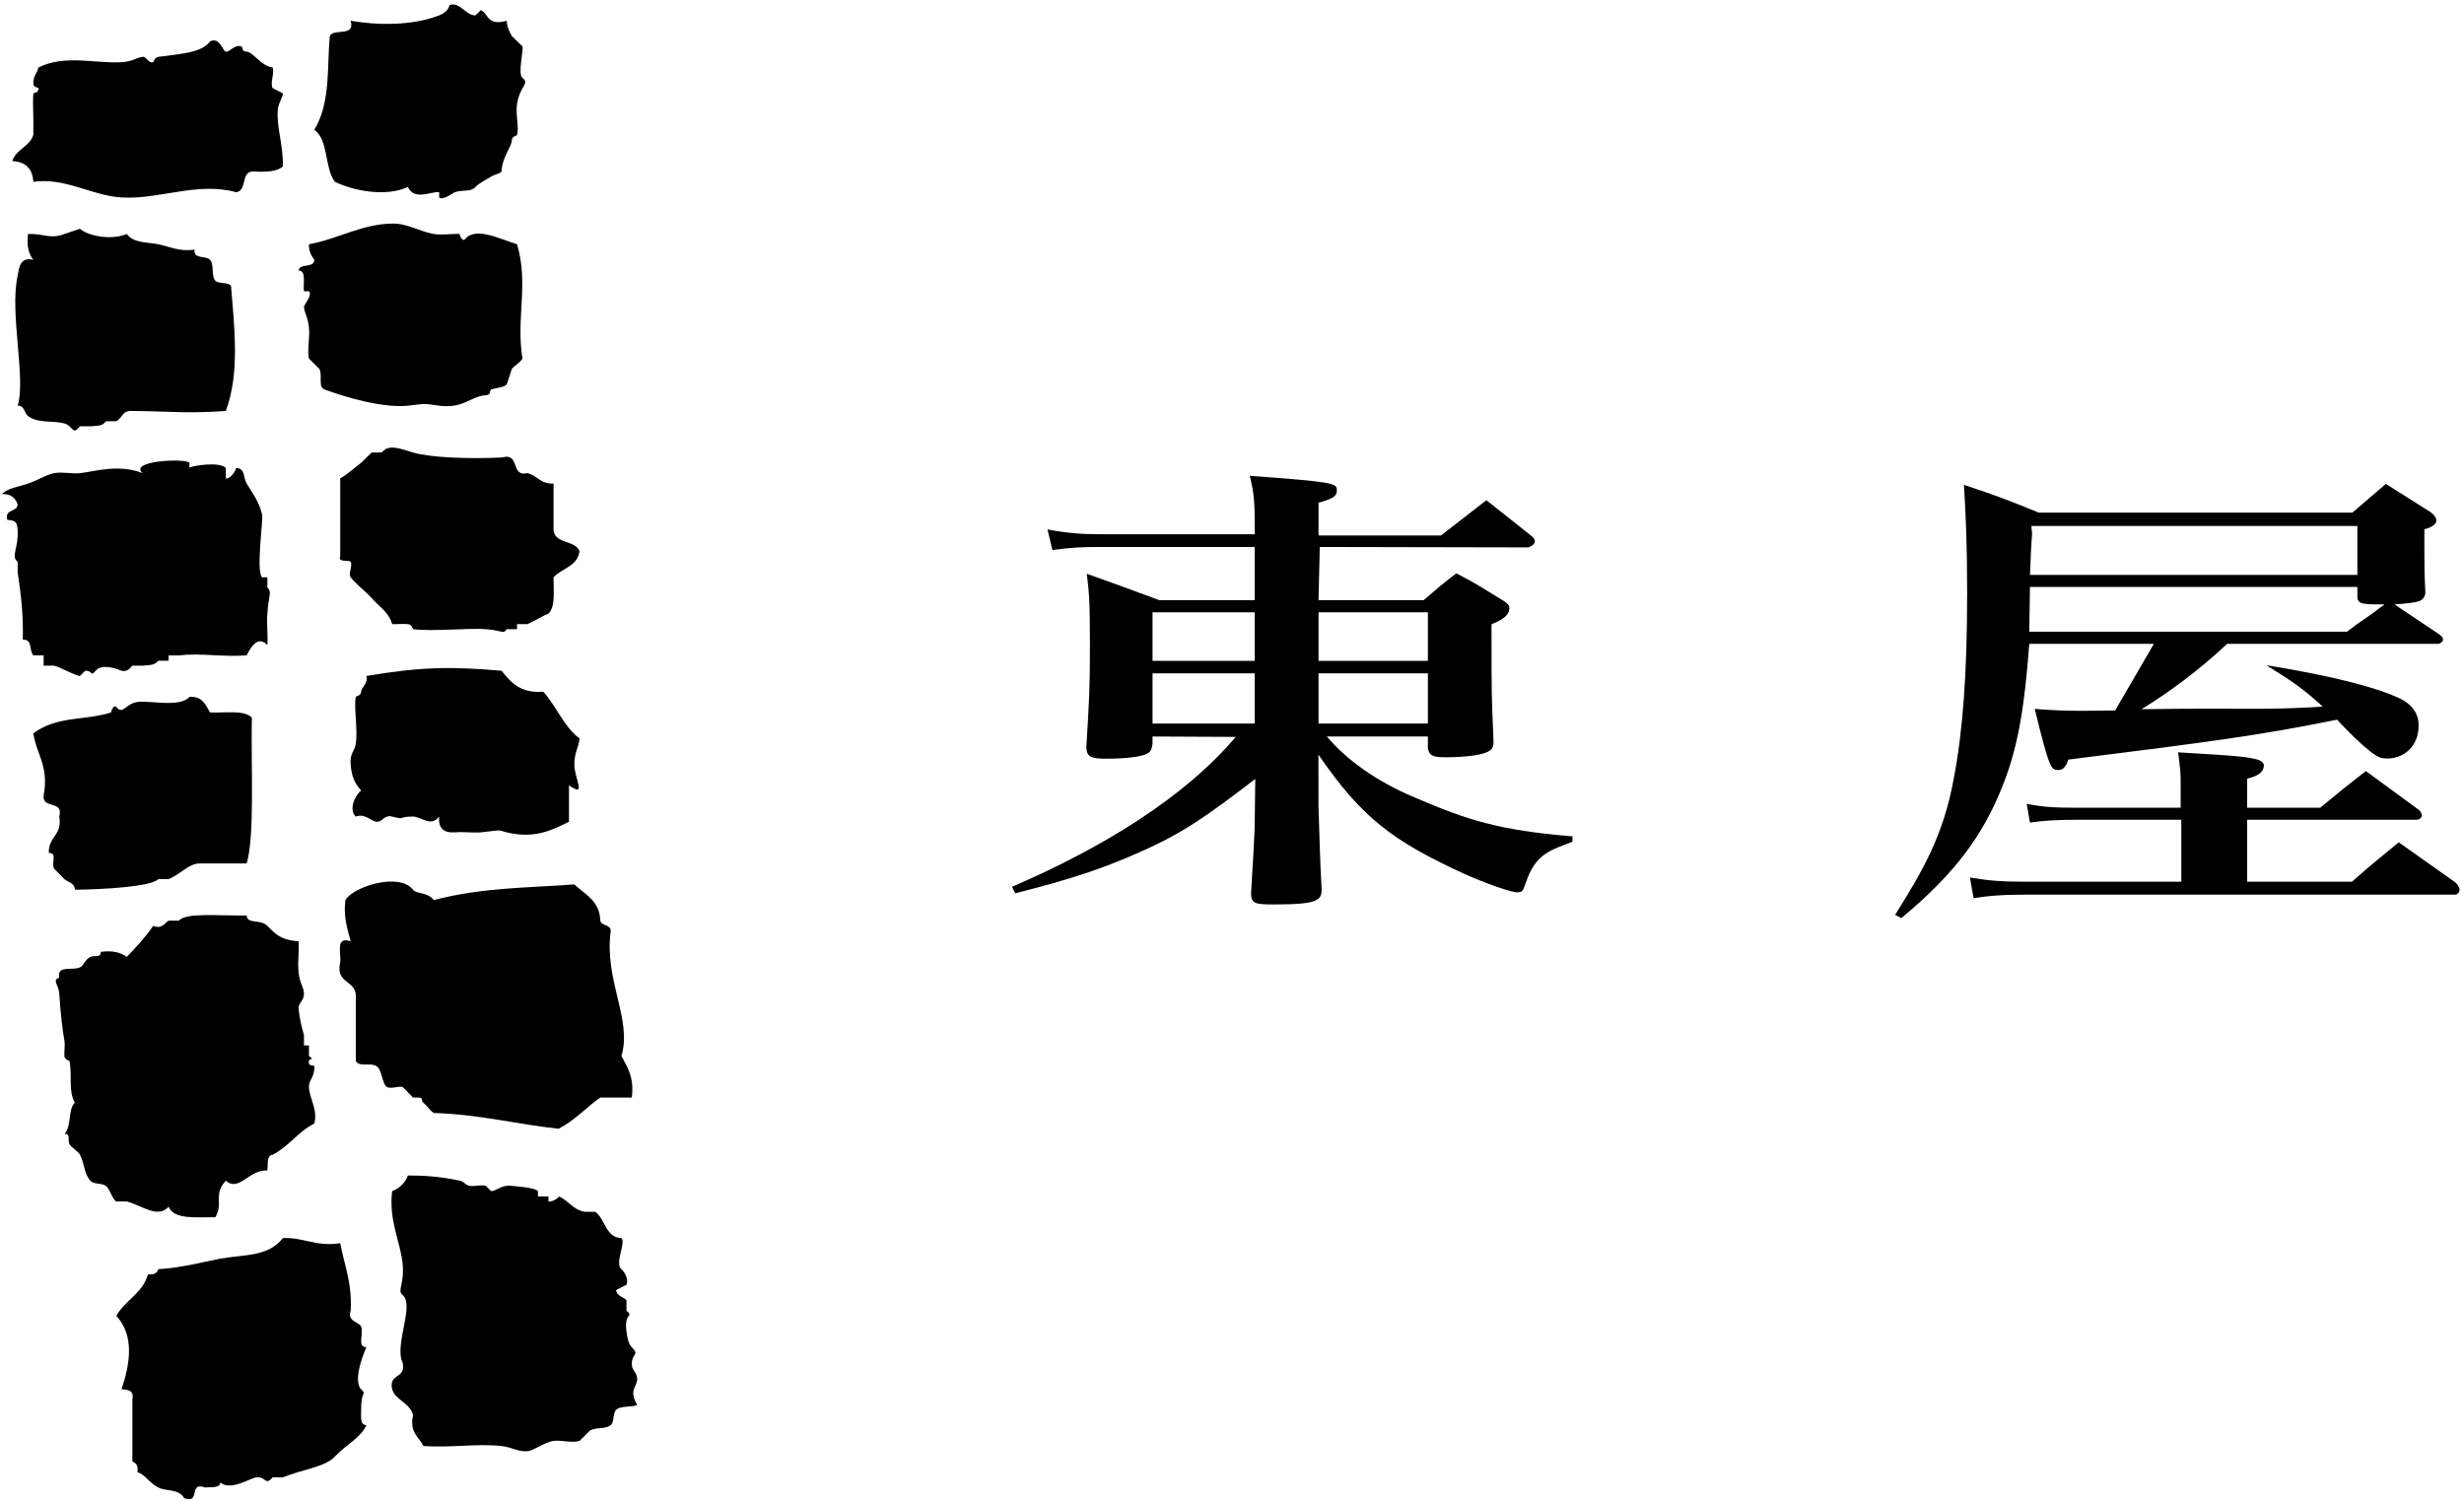
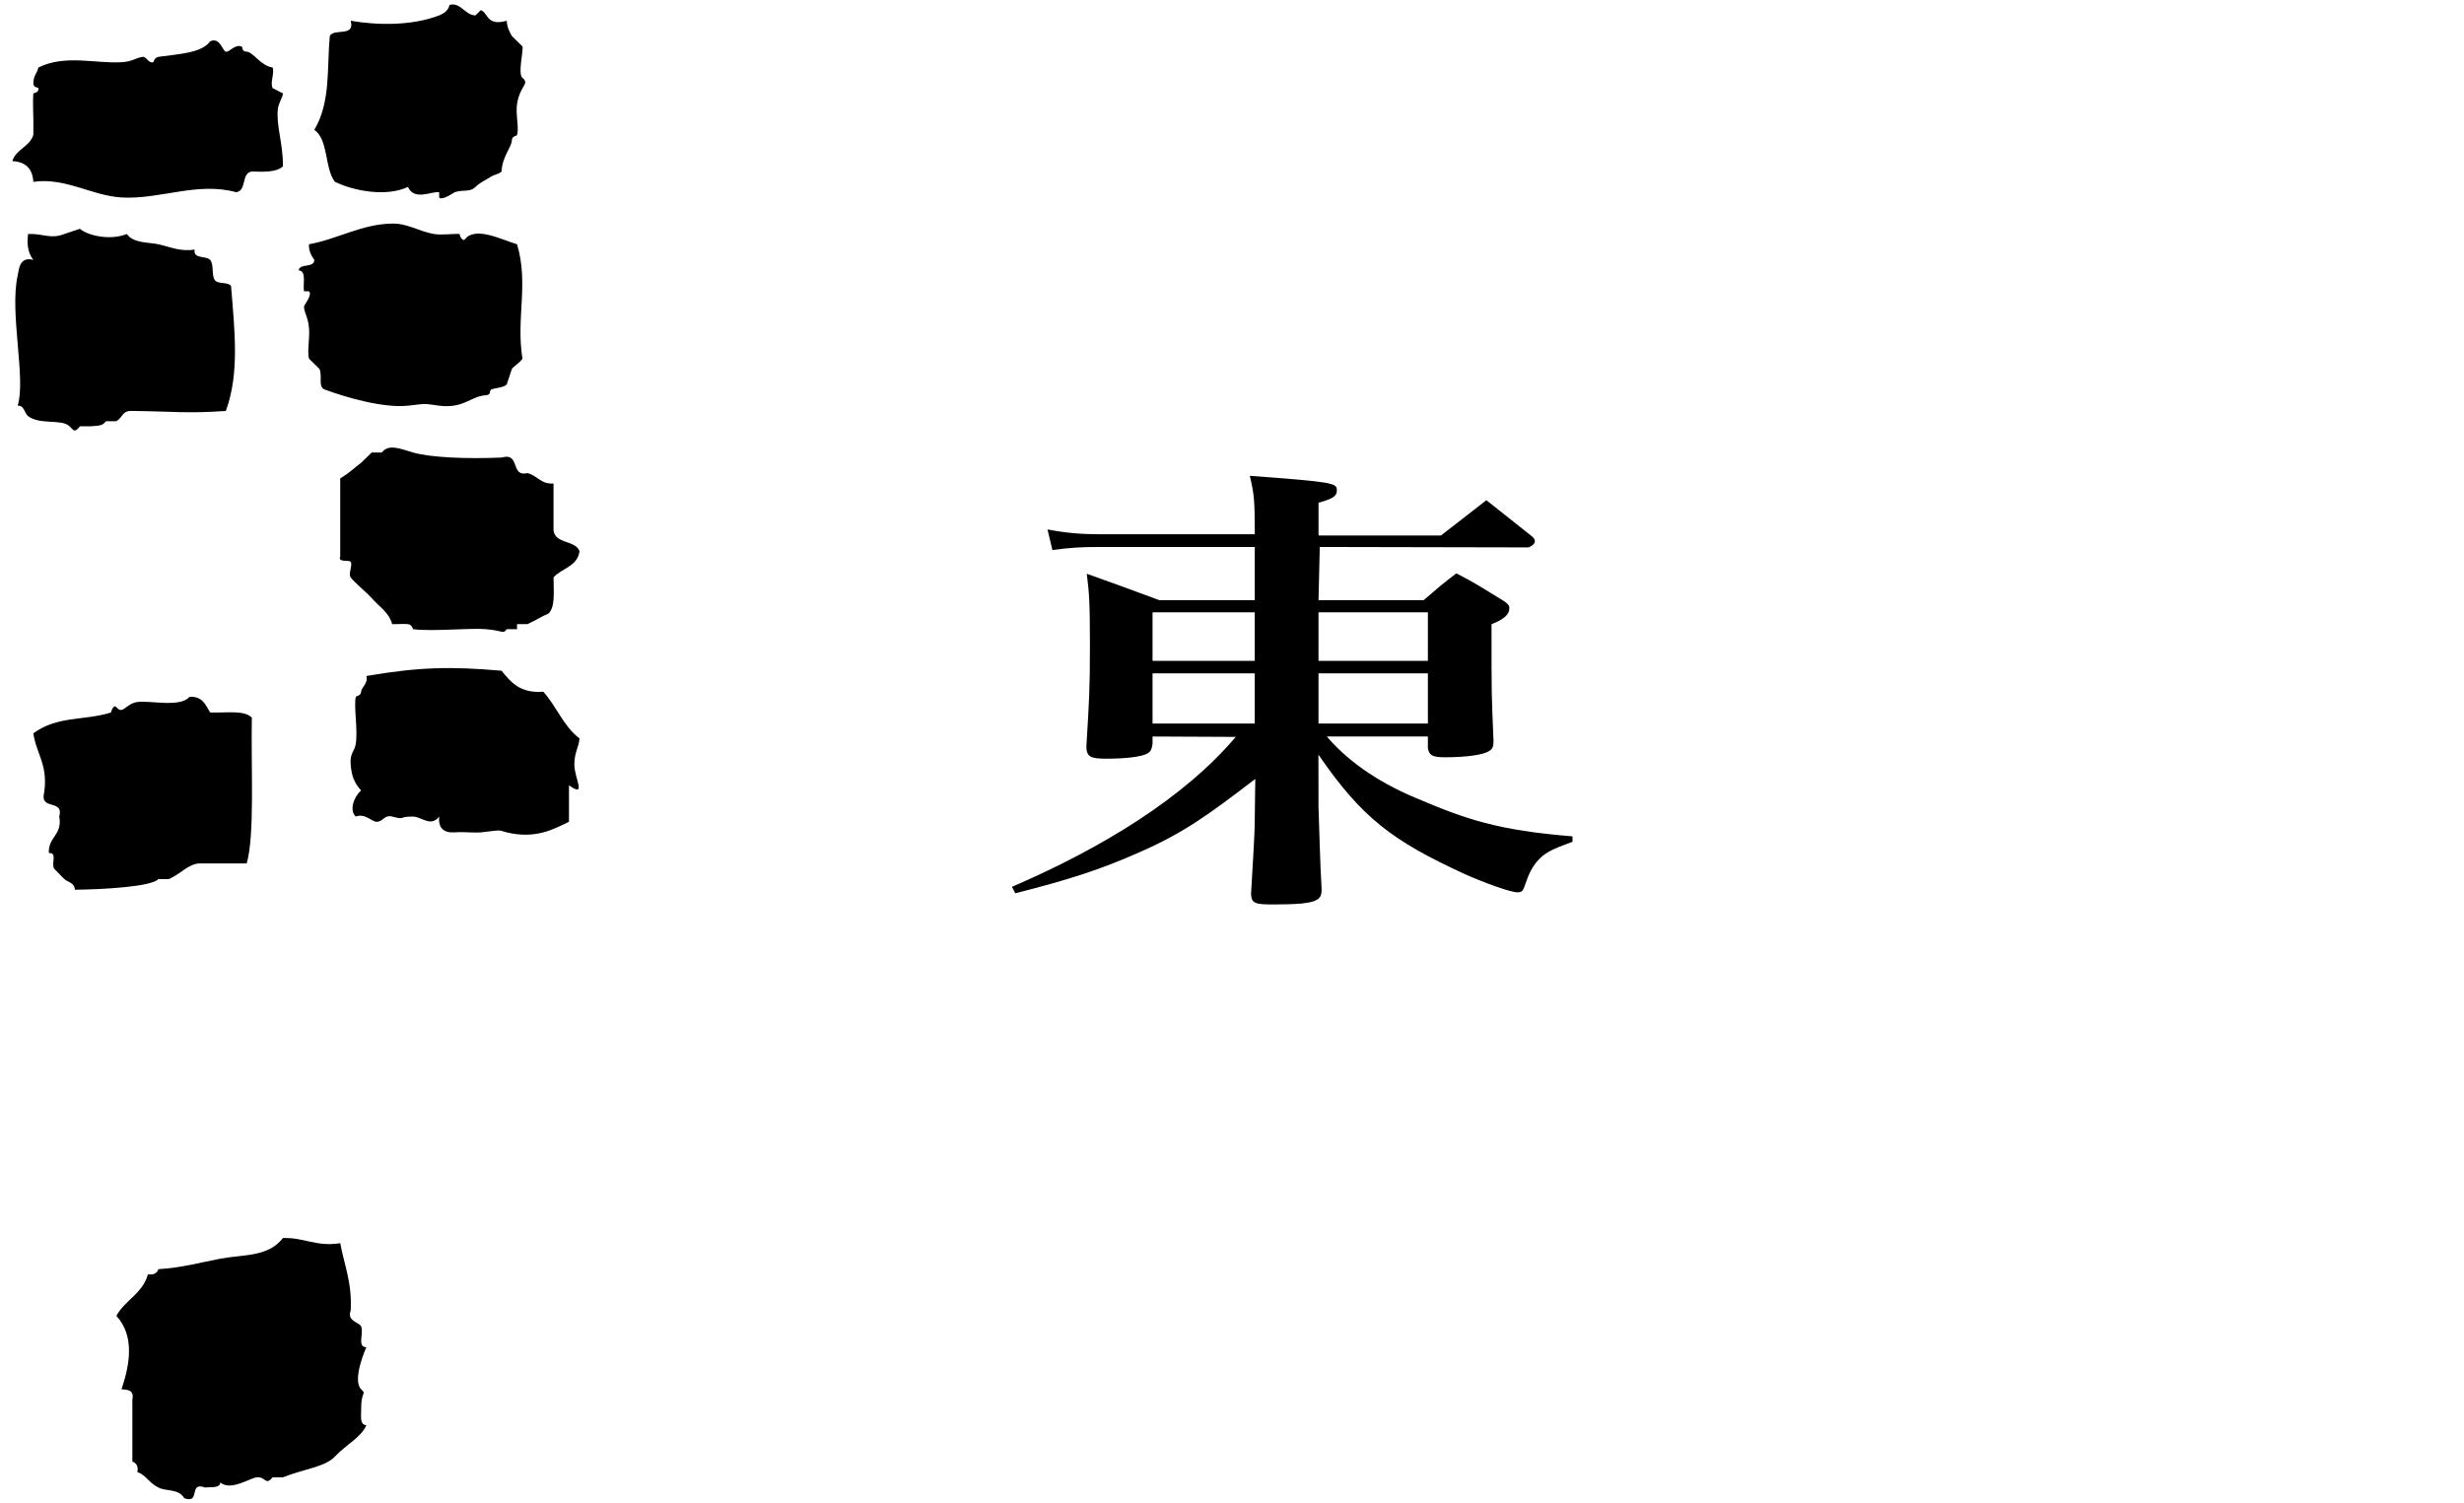
<svg xmlns="http://www.w3.org/2000/svg" version="1.1" id="レイヤー_1" x="0px" y="0px" width="300px" height="183px" viewBox="0 0 300 183" style="enable-background:new 0 0 300 183;" xml:space="preserve">
  <style type="text/css">
	.st0{fill-rule:evenodd;clip-rule:evenodd;}
</style>
  <g>
    <path d="M160.596,65.203h14.842l5.536-4.301l5.433,4.312c1.212,0.909-0.31,1.435-0.31,1.435l-25.411-0.052l-0.153,6.475h12.802   c1.702-1.459,2.204-1.92,3.98-3.266c2.687,1.396,2.884,1.615,5.328,3.091c0.804,0.459,1.123,0.769,1.123,1.106   c0,0.452-0.07,1.186-2.169,2.001c0,9.348,0,8.19,0.24,14.153v0.208c0,0.537-0.142,0.828-0.516,1.064   c-0.664,0.468-2.72,0.774-5.405,0.774c-1.542,0-1.916-0.251-2.067-1.127v-1.403h-12.299c2.233,2.654,5.811,5.389,10.794,7.467   c6.23,2.658,10.025,3.947,19.113,4.692v0.658c-2.416,0.915-3.873,1.331-5.051,3.478c-0.367,0.704-0.437,0.983-0.808,1.992   c-0.179,0.533-0.354,0.686-0.852,0.686c-0.789,0-3.823-1.073-6.405-2.22c-8.815-4.057-12.502-6.818-17.817-14.543l0.009,6.377   c0.273,8.941,0.273,7.62,0.38,10.014c0,0.721-0.173,1.059-0.603,1.289c-0.682,0.433-2.434,0.559-5.236,0.559   c-2.302,0-2.678-0.127-2.759-1.271c0.146-2.746,0.457-6.973,0.457-9.121l0.063-4.889c-5.601,4.271-8.574,6.51-14.169,8.955   c-4.54,2.007-8.212,3.229-15.047,4.967l-0.411-0.788c10.99-4.728,21.004-10.87,27.246-18.254l-10.127-0.048v0.885   c-0.083,0.636-0.232,0.961-0.59,1.158c-0.653,0.415-2.599,0.658-5.061,0.658c-1.916,0-2.355-0.242-2.41-1.412   c0.343-5.68,0.437-7.001,0.437-12.306c0-5.568-0.094-6.394-0.383-8.799c3.775,1.346,4.894,1.756,8.834,3.216h11.618v-6.475h-19.025   c-2.067,0-3.303,0.064-5.614,0.369l-0.594-2.503c2.355,0.448,4.229,0.581,6.209,0.581h19.025c0-4.085-0.063-4.828-0.605-7.113   c10.13,0.749,10.597,0.885,10.597,1.722c0,0.52-0.028,0.978-2.23,1.551v3.84 M152.771,74.551h-12.445v5.916h12.445V74.551z    M152.771,81.982h-12.445v6.117h12.445V81.982z M173.85,74.551h-13.317v5.916h13.317V74.551z M173.85,81.982h-13.317v6.117h13.317   V81.982z" />
-     <path d="M250.637,93.749c-0.876,0-1.066,0.1-2.899-7.436c2.267,0.19,4.085,0.231,5.546,0.231c0.105,0,1.497,0,4.244-0.042   l4.712-8.111H247.07c-0.57,7.642-1.361,12.408-3.067,16.828c-2.447,6.383-5.916,11.095-12.513,16.568l-0.756-0.391   c3.493-5.573,5.881-9.769,7.124-16.5c1.127-5.872,1.647-12.836,1.647-22.689c0-6.173-0.162-9.221-0.387-13.173   c4.301,1.44,4.885,1.671,9.109,3.38h38.18l4.078-3.498l5.47,3.456c1.898,1.497-0.78,2.067-0.78,2.067v2.576   c0,1.85,0,2.705,0.124,5.219c-0.242,0.99-0.592,1.121-3.762,1.354l5.4,3.618c1.143,0.784,0,1.187,0,1.187h-25.773   c-3.572,3.325-6.951,5.811-10.427,7.956c13.429-0.192,14.547,0.159,22.06-0.315c-2.388-2.202-3.784-3.133-6.855-5.031   c0,0,11.143,1.664,16.043,3.945c1.748,0.778,2.464,1.983,2.486,3.268c0.074,3.106-2.456,4.485-4.548,4.063   c-1.453-0.358-5.376-4.656-5.376-4.656c-9.704,1.957-15.187,2.657-32.744,4.865C251.459,93.864,250.637,93.749,250.637,93.749    M294.309,99.811h-20.712v7.541h12.765c2.44-2.163,3.272-2.794,5.693-4.795l6.875,4.869c1.14,1.106,0.087,1.505,0.087,1.505   h-52.646c-2.846,0-4.304,0.155-6.082,0.424l-0.441-2.513c2.324,0.396,3.991,0.509,6.291,0.509h19.443v-7.541h-12.854   c-2.091,0-4.024,0.1-5.571,0.347l-0.402-2.285c1.837,0.367,3.216,0.474,5.973,0.474h12.775v-3.286c0-0.874-0.061-1.566-0.31-3.46   c8.131,0.465,8.367,0.596,9.374,0.806c0.667,0.144,1.064,0.443,1.064,0.765c0,0.533-0.24,1.225-2.034,1.638v3.537h8.896   c2.399-1.99,3.128-2.58,5.558-4.467l6.497,4.762C295.39,99.579,294.309,99.811,294.309,99.811 M285.754,76.912   c1.929-1.512,1.929-1.289,4.562-3.325h-0.682c-2.169,0-2.475-0.135-2.615-0.76v-1.361h-39.861l-0.088,5.446H285.754z    M287.019,64.039h-39.678c0,0.581,0.068,0.541,0.068,0.906c0,0.52-0.068,0.14-0.251,5.055h39.861V64.039z" />
    <g>
      <path class="st0" d="M49.664,22.763c0.806,1.728,2.858,0.505,3.808,0.638v0.642c0.345,0.428,1.802-0.599,1.892-0.642    c1.145-0.352,1.844,0.035,2.523-0.638c0.583-0.557,1.178-0.804,1.909-1.261c0.461-0.28,0.913-0.28,1.272-0.618    c0.057-1.78,1.23-2.962,1.254-3.821c0.046-0.561,0.566-0.446,0.631-0.646c0.269-0.891-0.196-2.447,0-3.775    c0.378-2.294,1.579-2.407,0.658-3.161c-0.596-0.491,0.146-3.331,0-3.829l-1.289-1.263c-0.319-0.592-0.572-1.022-0.625-1.863    c-2.486,0.702-2.246-0.996-3.161-1.287l-0.649,0.634c-1.247,0-1.807-1.649-3.152-1.276c-0.151,0.693-0.693,1.042-1.263,1.276    c-3.415,1.315-7.666,1.189-10.777,0.653c0.57,2.038-2.073,0.87-2.543,1.863c-0.36,3.79,0.142,8.029-1.883,11.423    c1.75,1.199,1.225,4.683,2.512,6.328C43.038,23.231,46.97,24.017,49.664,22.763" />
      <path class="st0" d="M4.059,22.14c3.865-0.564,7.133,1.691,10.737,1.903c4.631,0.275,9.252-1.948,13.955-0.638    c1.324-0.166,0.596-2.368,1.909-2.521c1.564,0.057,3.05,0.074,3.784-0.631c0.042-2.742-0.841-4.935-0.614-6.979    c0.064-0.69,0.668-1.61,0.614-1.905l-1.25-0.638c-0.338-0.653,0.251-1.816,0-2.51c-1.472-0.219-2.333-1.863-3.159-1.929    c-0.688-0.037-0.389-0.491-0.645-0.64c-0.83-0.282-1.444,0.727-1.896,0.64c-0.387-0.061-0.723-1.839-1.916-1.254    c-1.042,1.459-3.908,1.533-6.298,1.885c-0.511,0.118-0.559,0.594-0.625,0.653c-0.587,0.173-0.821-0.716-1.291-0.653    c-0.927,0.147-1.187,0.564-2.569,0.653C11.622,7.762,7.91,6.606,4.673,8.221c-0.186,0.8-0.566,0.878-0.614,1.881    c-0.05,0.592,0.59,0.524,0.614,0.629c0.107,0.568-0.614,0.609-0.614,0.638c-0.1,1.549,0.048,2.72,0,5.048    c-0.441,1.475-2.108,1.722-2.558,3.202C3.108,19.69,3.969,20.535,4.059,22.14" />
      <path class="st0" d="M37.011,35.464h0.605c0.474,0.448-0.629,1.682-0.605,1.892c0.059,0.828,0.493,1.254,0.605,2.536    c0.133,1.217-0.238,2.811,0,3.771l1.284,1.263c0.393,0.941-0.214,2.167,0.631,2.501c2.598,0.959,7.076,2.276,10.132,1.97    c2.339-0.267,1.816-0.275,3.808,0c3.025,0.374,3.834-1.171,5.693-1.274c0.714-0.092,0.328-0.433,0.631-0.697    c0.433-0.186,1.553-0.225,1.901-0.621l0.625-1.881c0.242-0.358,1.033-0.789,1.289-1.263c-0.8-4.931,0.789-9.09-0.658-13.92    c-1.983-0.594-5.051-2.208-6.34-0.62c-0.299,0.408-0.762-0.632-0.621-0.632c-1.016-0.046-2.154,0.162-3.176,0    c-1.813-0.323-3.22-1.306-5.068-1.265c-3.664,0.037-6.685,1.905-10.132,2.517c-0.035,0.883,0.31,1.387,0.653,1.901    c-0.013,1.033-1.756,0.369-1.909,1.278C37.345,32.996,36.86,34.468,37.011,35.464" />
      <path class="st0" d="M61.067,55.708c-4.277,0.186-8.642,0-10.777-0.612c-1.723-0.527-2.977-1.04-3.81,0h-1.228l-1.283,1.252    c-0.767,0.55-1.466,1.278-2.545,1.896v9.499c-0.33,0.793,1.079,0.382,1.269,0.662c0.271,0.404-0.317,1.455,0,1.89    c0.585,0.756,1.739,1.636,2.558,2.523c0.876,1.025,2.106,1.717,2.495,3.174c0.653,0.015,1.276-0.052,1.916,0    c0.463,0.015,0.627,0.614,0.627,0.614c2.412,0.31,6.908-0.172,8.874,0c2.254,0.195,2.043,0.638,2.532,0h1.256v-0.614h1.267    c0.891-0.393,1.824-0.998,2.554-1.28c0.863-0.806,0.623-2.739,0.623-4.417c1.013-1.123,2.91-1.309,3.163-3.177    c-0.492-1.387-2.962-0.839-3.163-2.549v-5.697c-1.56,0.107-1.957-0.977-3.177-1.265C62.061,58.094,63.422,55.036,61.067,55.708" />
-       <path class="st0" d="M2.147,61.419c-0.046,0.994-1.612,0.487-1.256,1.879c0.994,0.079,1.197,0.212,1.256,1.272    c0.138,2.115-0.859,3.135,0,3.836v1.241c0.472,3.24,0.69,5.225,0.631,8.244c1.208-0.087,0.73,1.272,1.28,1.905h1.256v1.254h1.272    c0.73,0.175,2.711,1.282,3.15,1.25l0.642-0.631c0.986-0.029,0.579,0.8,1.265,0c0.891-1.038,3.071-0.017,3.152,0    c0.686,0.17,1.038-0.31,1.32-0.618h1.25c1-0.124,1.376,0,1.916-0.605h1.243v-0.649h1.252c2.713-0.31,5.197,0.217,8.26,0    c0.553-1.121,1.394-2.436,2.517-1.263c0.094-1.337-0.114-2.272,0-3.812c0.136-2.228,0.607-2.683,0-3.165v-1.26h-0.634    c-0.774-0.664,0.138-7.041,0-7.613c-0.398-1.748-1.368-2.886-1.883-3.81c-0.483-0.806-0.133-1.831-1.284-1.899    c-0.077,0.439-0.758,1.37-1.256,1.272v-1.272c-0.819-0.815-3.987-0.26-4.432-0.048v-0.577c-0.47-0.583-7.48-0.26-5.697,1.259    c-2.888-1.138-5.743-0.219-7.629,0c-1.003,0.115-2.16-0.195-3.15,0c-1.055,0.229-2.143,0.932-3.17,1.265    c-1.315,0.454-2.346,0.493-3.196,1.273C1.348,60.119,1.885,60.628,2.147,61.419" />
      <path class="st0" d="M42.695,93.093c0.105,1.383,0.474,2.298,1.276,3.148c-0.919,0.797-1.466,2.449-0.651,3.181    c1.103-0.441,1.955,0.634,2.543,0.634c0.795,0,0.898-0.88,1.885-0.634c1.713,0.444,0.612,0,2.543,0c1.016,0,2.16,1.335,3.181,0    c-0.133,1.381,0.528,2.01,1.892,1.925c1.053-0.094,2.119,0.072,3.172,0c2.514-0.267,1.962-0.345,3.161,0    c3.53,0.846,5.699-0.387,7.578-1.291V95.62c2.222,1.556,0.655-0.819,0.655-2.527c0-1.505,0.527-2.054,0.629-3.185    c-1.933-1.431-2.794-3.917-4.417-5.689c-2.787,0.227-3.932-1.136-5.075-2.552c-6.167-0.533-9.931-0.472-16.458,0.64    c0.245,0.887-0.612,1.381-0.638,1.912c-0.033,0.537-0.622,0.513-0.651,0.634c-0.268,1.223,0.264,3.891,0,5.706    C43.193,91.479,42.582,91.647,42.695,93.093" />
      <path class="st0" d="M6.586,105.763l1.252,1.274c0.404,0.374,1.228,0.408,1.28,1.291c3.449-0.029,9.332-0.37,10.163-1.291h1.243    c1.544-0.629,2.418-1.898,3.815-1.91h5.697c0.99-3.416,0.515-11.591,0.625-17.75c-0.917-0.968-3.262-0.548-5.081-0.631    c-0.549-0.928-0.957-2.014-2.517-1.894c-1.131,1.331-4.832,0.402-6.342,0.621c-1.461,0.223-1.737,1.597-2.554,0.627    c-0.33-0.428-0.725,0.688-0.631,0.646c-3.316,1.036-6.534,0.376-9.477,2.541c0.37,2.569,1.922,3.945,1.256,7.58    c-0.188,1.68,2.464,0.518,1.901,2.554c0.413,2.29-1.372,2.445-1.265,4.444C7.012,103.795,6.221,105.08,6.586,105.763" />
-       <path class="st0" d="M52.816,109.589c-0.771-0.99-2.067-0.721-2.526-1.247c-1.636-2.165-7.27-0.411-8.242,1.247    c-0.249,2.113,0.264,3.521,0.647,5.014c-1.914-0.614-1.134,1.418-1.269,2.556c-0.655,2.77,2.134,2.073,1.894,4.43v7.596    c0.455,0.802,1.769,0.127,2.543,0.638c0.684,0.491,0.646,2.134,1.243,2.523c0.461,0.271,1.449-0.135,1.918,0l1.267,1.289h0.608    c0.775,0.026,0.271,0.339,0.655,0.64c0.404,0.304,0.795,0.963,1.263,1.238c5.571,0.166,10.062,1.374,15.194,1.918    c1.968-0.998,3.355-2.597,5.075-3.797h3.842c0.306-2.484-0.548-3.696-1.267-5.068c1.344-4.406-2.123-9.234-1.304-15.216    c0-0.819-1.103-0.572-1.271-1.252c-0.068-2.436-1.853-3.185-3.155-4.413C64.257,108.11,58.767,108.038,52.816,109.589" />
-       <path class="st0" d="M32.552,112.724c-0.911-0.874-2.469-0.144-2.517-1.263c-3.327,0.065-7.406-0.389-8.26,0.638h-1.252    c-0.374,0.173-0.797,1.101-1.868,0.625c-0.965,1.416-2.082,2.593-3.213,3.786c-0.765-0.533-1.674-0.813-3.17-0.614    c0,0.787-0.721,0.369-1.269,0.614c-0.653,0.315-0.793,1.057-1.267,1.272c-0.933,0.43-2.831-0.31-2.521,1.263    c-0.915,0.275-0.081,0.854,0,1.901c0.155,2.517,0.398,4.426,0.623,5.721c0.105,0.583-0.029,1.293,0,1.901    c0.035,0.496,0.618,0.561,0.631,0.618c0.349,1.966-0.181,3.541,0.64,5.075c-0.856,0.799-0.375,2.971-1.271,3.786    c0.819-0.026,0.354,0.758,0.631,1.271c0.194,0.38,1.072,0.876,1.267,1.28c0.59,1.131,0.474,2.302,1.267,3.159    c0.463,0.507,1.306,0.227,1.894,0.636c0.492,0.347,0.754,1.625,1.269,1.894h1.276c1.71,0.419,3.799,2.16,5.081,0.634    c0.684,1.623,3.404,1.254,5.693,1.289c1.029-1.758-0.306-2.724,1.278-4.452c1.625,1.422,2.827-1.387,5.057-1.245    c0.102-0.758-0.114-1.829,0.642-1.914c1.956-0.992,3.096-2.812,5.075-3.801c0.448-1.719-0.599-3.035-0.653-4.45    c-0.046-0.839,0.719-1.184,0.653-2.523c-0.013-0.177-0.8,0.083-0.653-0.638c0.096-0.457,0.8,0.017,0-0.618v-1.28h-0.605v-1.252    c-0.328-1.173-0.529-1.995-0.651-3.185c-0.079-0.767,0.651-0.891,0.651-1.905c-0.042-0.791-0.54-1.296-0.651-2.534    c-0.153-1.372,0.083-2.361,0-3.808C33.931,114.463,33.293,113.409,32.552,112.724" />
-       <path class="st0" d="M77.582,167.873c-0.059-0.909-0.697-0.937-0.655-1.939c0.064-1.149,0.948-0.953,0-1.897    c-0.441-0.463-0.548-1.193-0.651-1.905c-0.334-2.444,0.979-1.693,0-2.543v-1.261c-0.34-0.481-1.184-0.448-1.26-1.258l1.26-0.634    c0.313-0.828-0.34-1.654-0.616-1.907c-0.863-0.657,0.59-3.301,0-3.788c-1.931-0.039-1.983-2.377-3.194-3.2h-1.28    c-1.52-0.262-2.11-1.538-3.176-1.866c0.179,0.035-0.682,0.706-1.237,0.61v-0.61H65.5v-0.644c-0.365-0.459-2.859-0.601-3.178-0.64    c-1.173-0.196-1.918,0.64-2.526,0.64l-0.631-0.64c-0.55-0.179-1.31,0.085-1.938,0c-0.614-0.1-0.675-0.518-1.234-0.636    c-2.477-0.531-4.653-0.642-6.328-0.631c-0.343,0.906-0.987,1.529-1.916,1.907c-0.455,3.547,1.038,6.261,1.276,8.878    c0.223,2.549-0.697,3.202,0,3.775c1.486,1.217-1.062,6.099,0,8.249c0.461,1.99-1.73,1.208-1.276,3.224    c0.426,1.369,2.117,1.584,2.543,3.141c-0.474,2.154,0.736,2.652,1.263,3.766c3.462,0.227,6.47-0.327,9.513,0    c1.212,0.127,2.041,0.732,3.152,0.631c0.743-0.059,2.132-1.116,3.177-1.258c0.963-0.127,2.27,0.299,3.163,0l1.278-1.265    c0.869-0.452,1.734-0.102,2.518-0.644c0.464-0.356,0.236-1.514,0.66-1.861c0.52-0.559,1.898-0.269,2.567-0.618    C76.486,169.212,77.6,168.878,77.582,167.873" />
      <path class="st0" d="M43.971,161.5c-0.236-0.509-1.756-0.634-1.276-1.911c0.192-3.397-0.78-5.549-1.269-8.221    c-3.011,0.459-4.356-0.719-6.982-0.627c-1.789,2.327-4.817,1.986-7.608,2.51c-2.347,0.443-4.693,1.11-7.554,1.278    c-0.153,0.489-0.551,0.721-1.272,0.627c-0.634,2.331-2.801,3.146-3.843,5.055c2.228,2.436,1.667,5.846,0.629,8.946    c0.819,0.046,1.545,0.111,1.32,1.269v7.535c0.45,0.145,0.758,0.544,0.605,1.271c1.057,0.363,1.383,1.291,2.56,1.883    c0.909,0.489,2.495,0.118,3.143,1.293c2.064,0.765,0.47-2.071,2.539-1.293c0.745-0.089,1.791,0.118,1.872-0.609    c1.258,1.088,3.65-0.588,4.454-0.636c1.081-0.085,1.018,1.081,1.905,0h1.25c2.591-1.022,5.151-1.259,6.337-2.532    c1.379-1.475,3.157-2.285,3.827-3.81c-0.81-0.052-0.638-1.033-0.638-1.861c-0.033-2.416,0.719-1.82,0-2.51    c-1.153-1.186,0.638-5.143,0.638-5.121C43.431,164.015,44.325,162.348,43.971,161.5" />
      <path class="st0" d="M3.417,50.662c1.442,1.11,4.083,0.304,5.053,1.245c0.527,0.527,0.596,0.815,1.267,0h1.276    c1.033-0.102,1.437-0.017,1.885-0.62h1.269c0.817-0.483,0.673-1.313,1.949-1.25c5.037,0.052,6.606,0.332,11.379,0    c1.693-4.584,1.066-9.868,0.634-15.225c-0.356-0.487-1.497-0.221-1.911-0.634c-0.529-0.557-0.116-1.951-0.638-2.536    c-0.459-0.531-2.086-0.061-1.885-1.258c-1.715,0.293-3.006-0.334-4.413-0.642c-1.239-0.262-3.034-0.107-3.838-1.252    c-2.143,0.87-4.917,0.111-5.706-0.634l-1.898,0.634c-1.731,0.671-2.462-0.065-4.422,0c-0.195,1.464,0.083,2.432,0.642,3.152    c-1.667-0.428-1.741,1.062-1.911,1.914c-1.012,4.557,1.04,12.567,0,15.84C2.984,49.341,2.945,50.293,3.417,50.662" />
    </g>
  </g>
</svg>